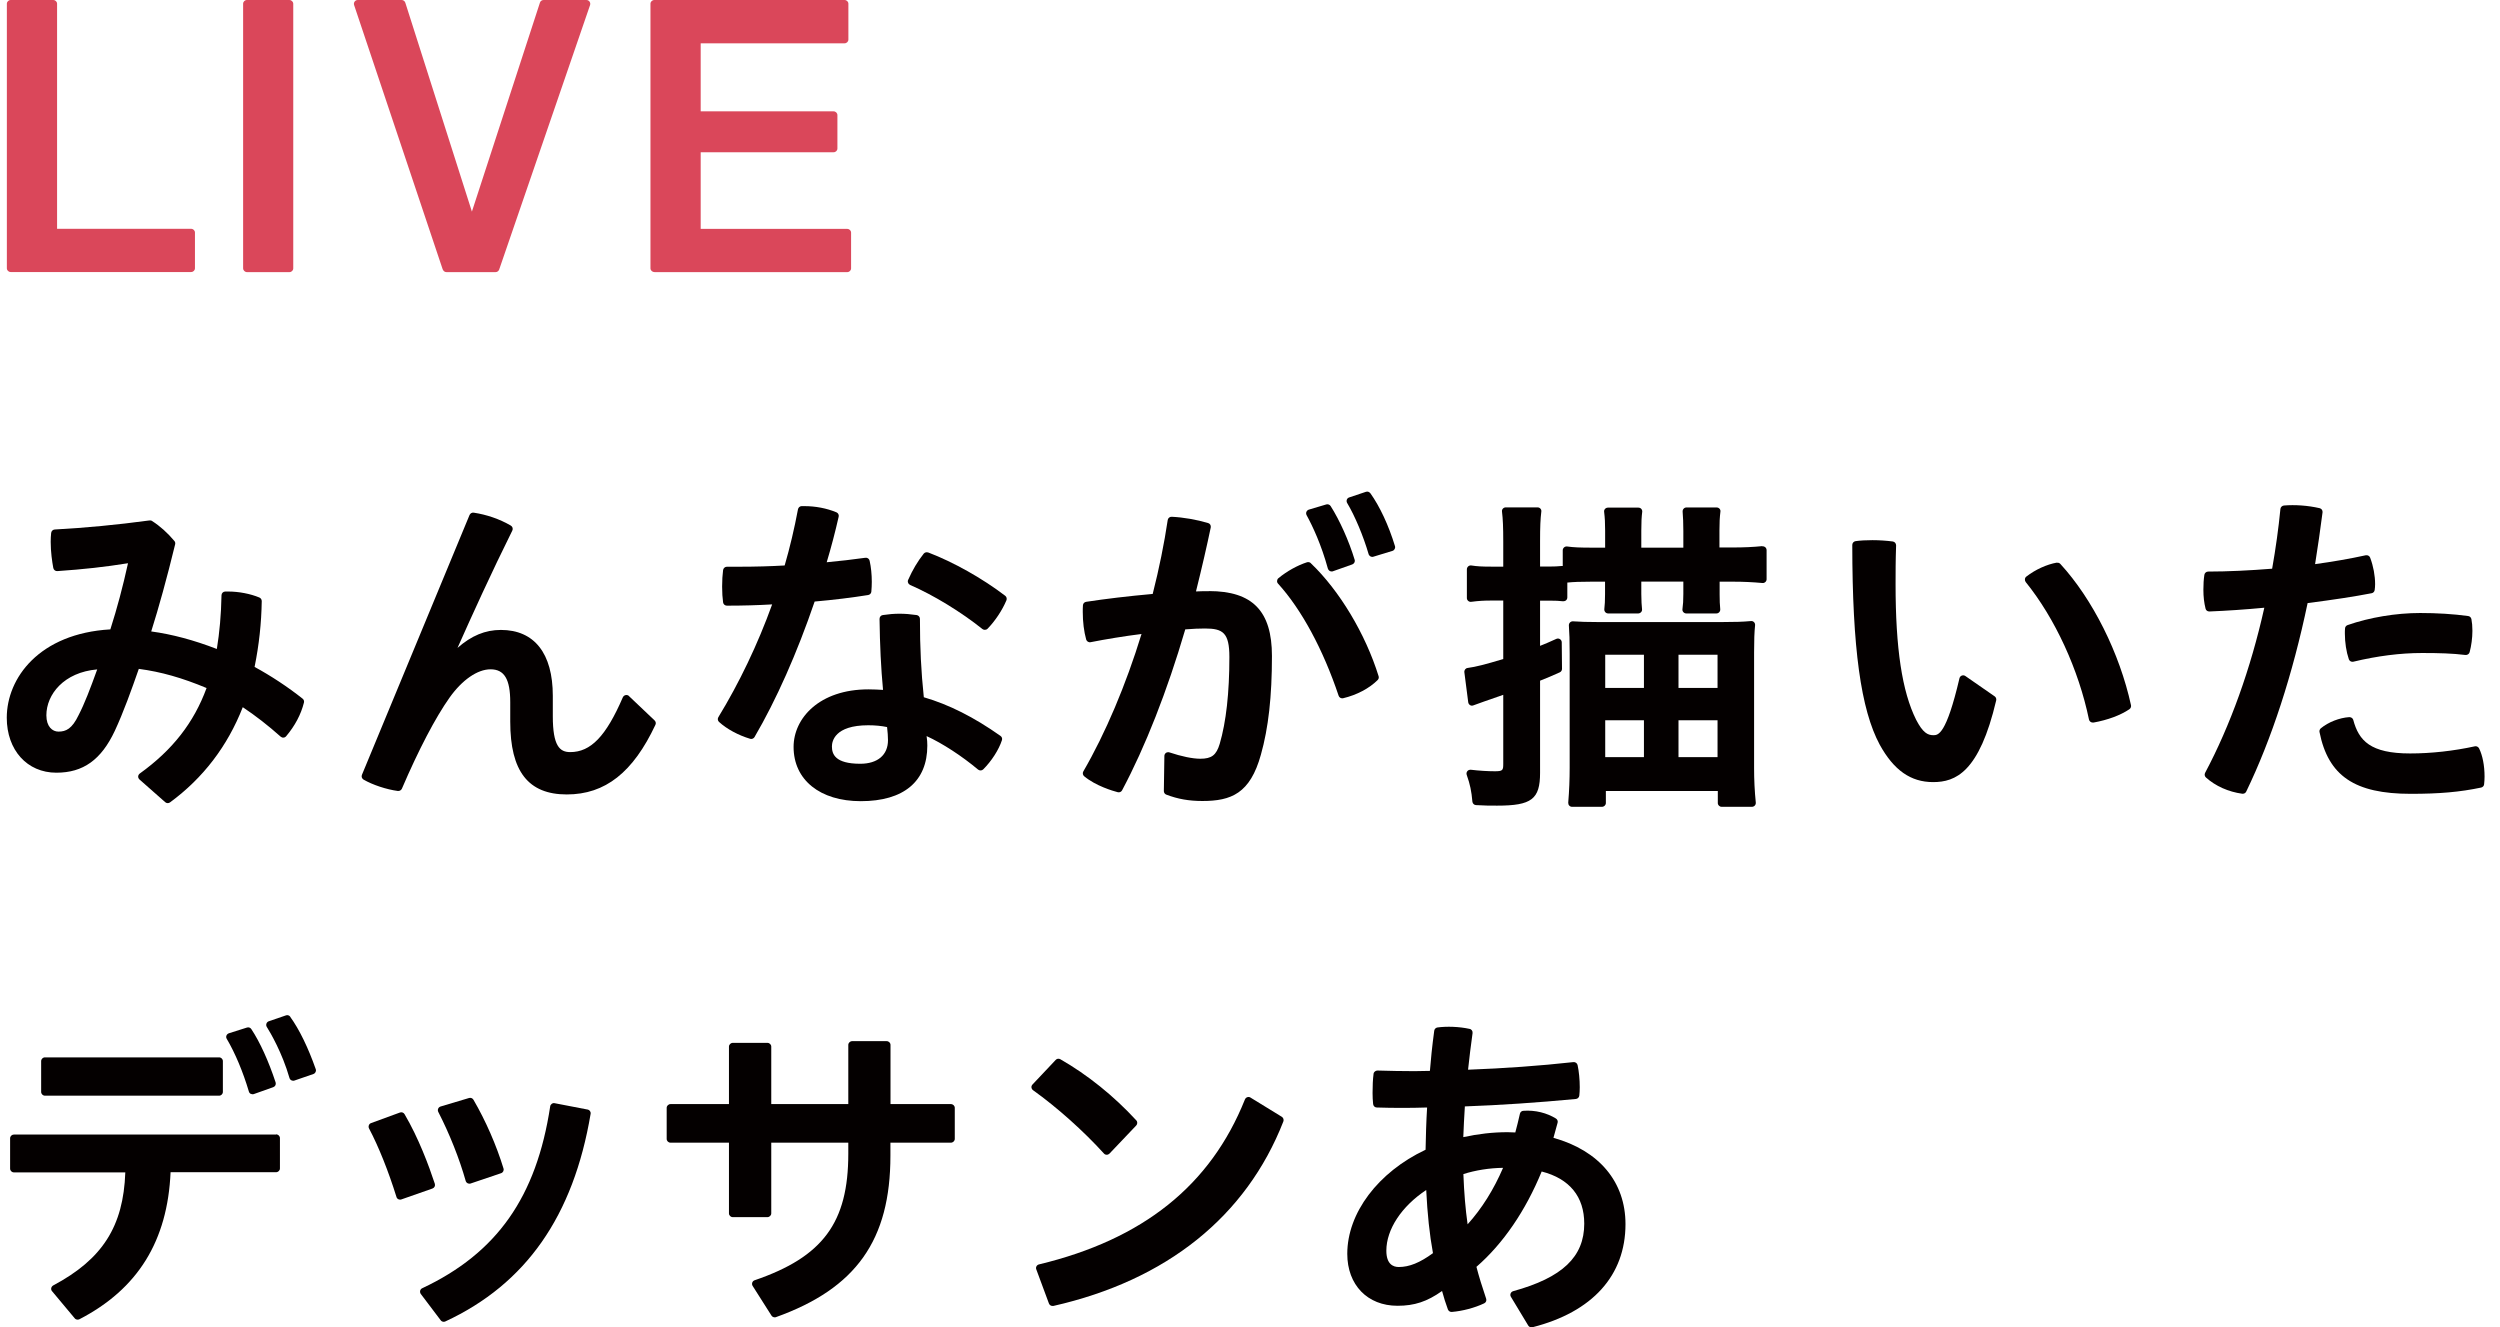
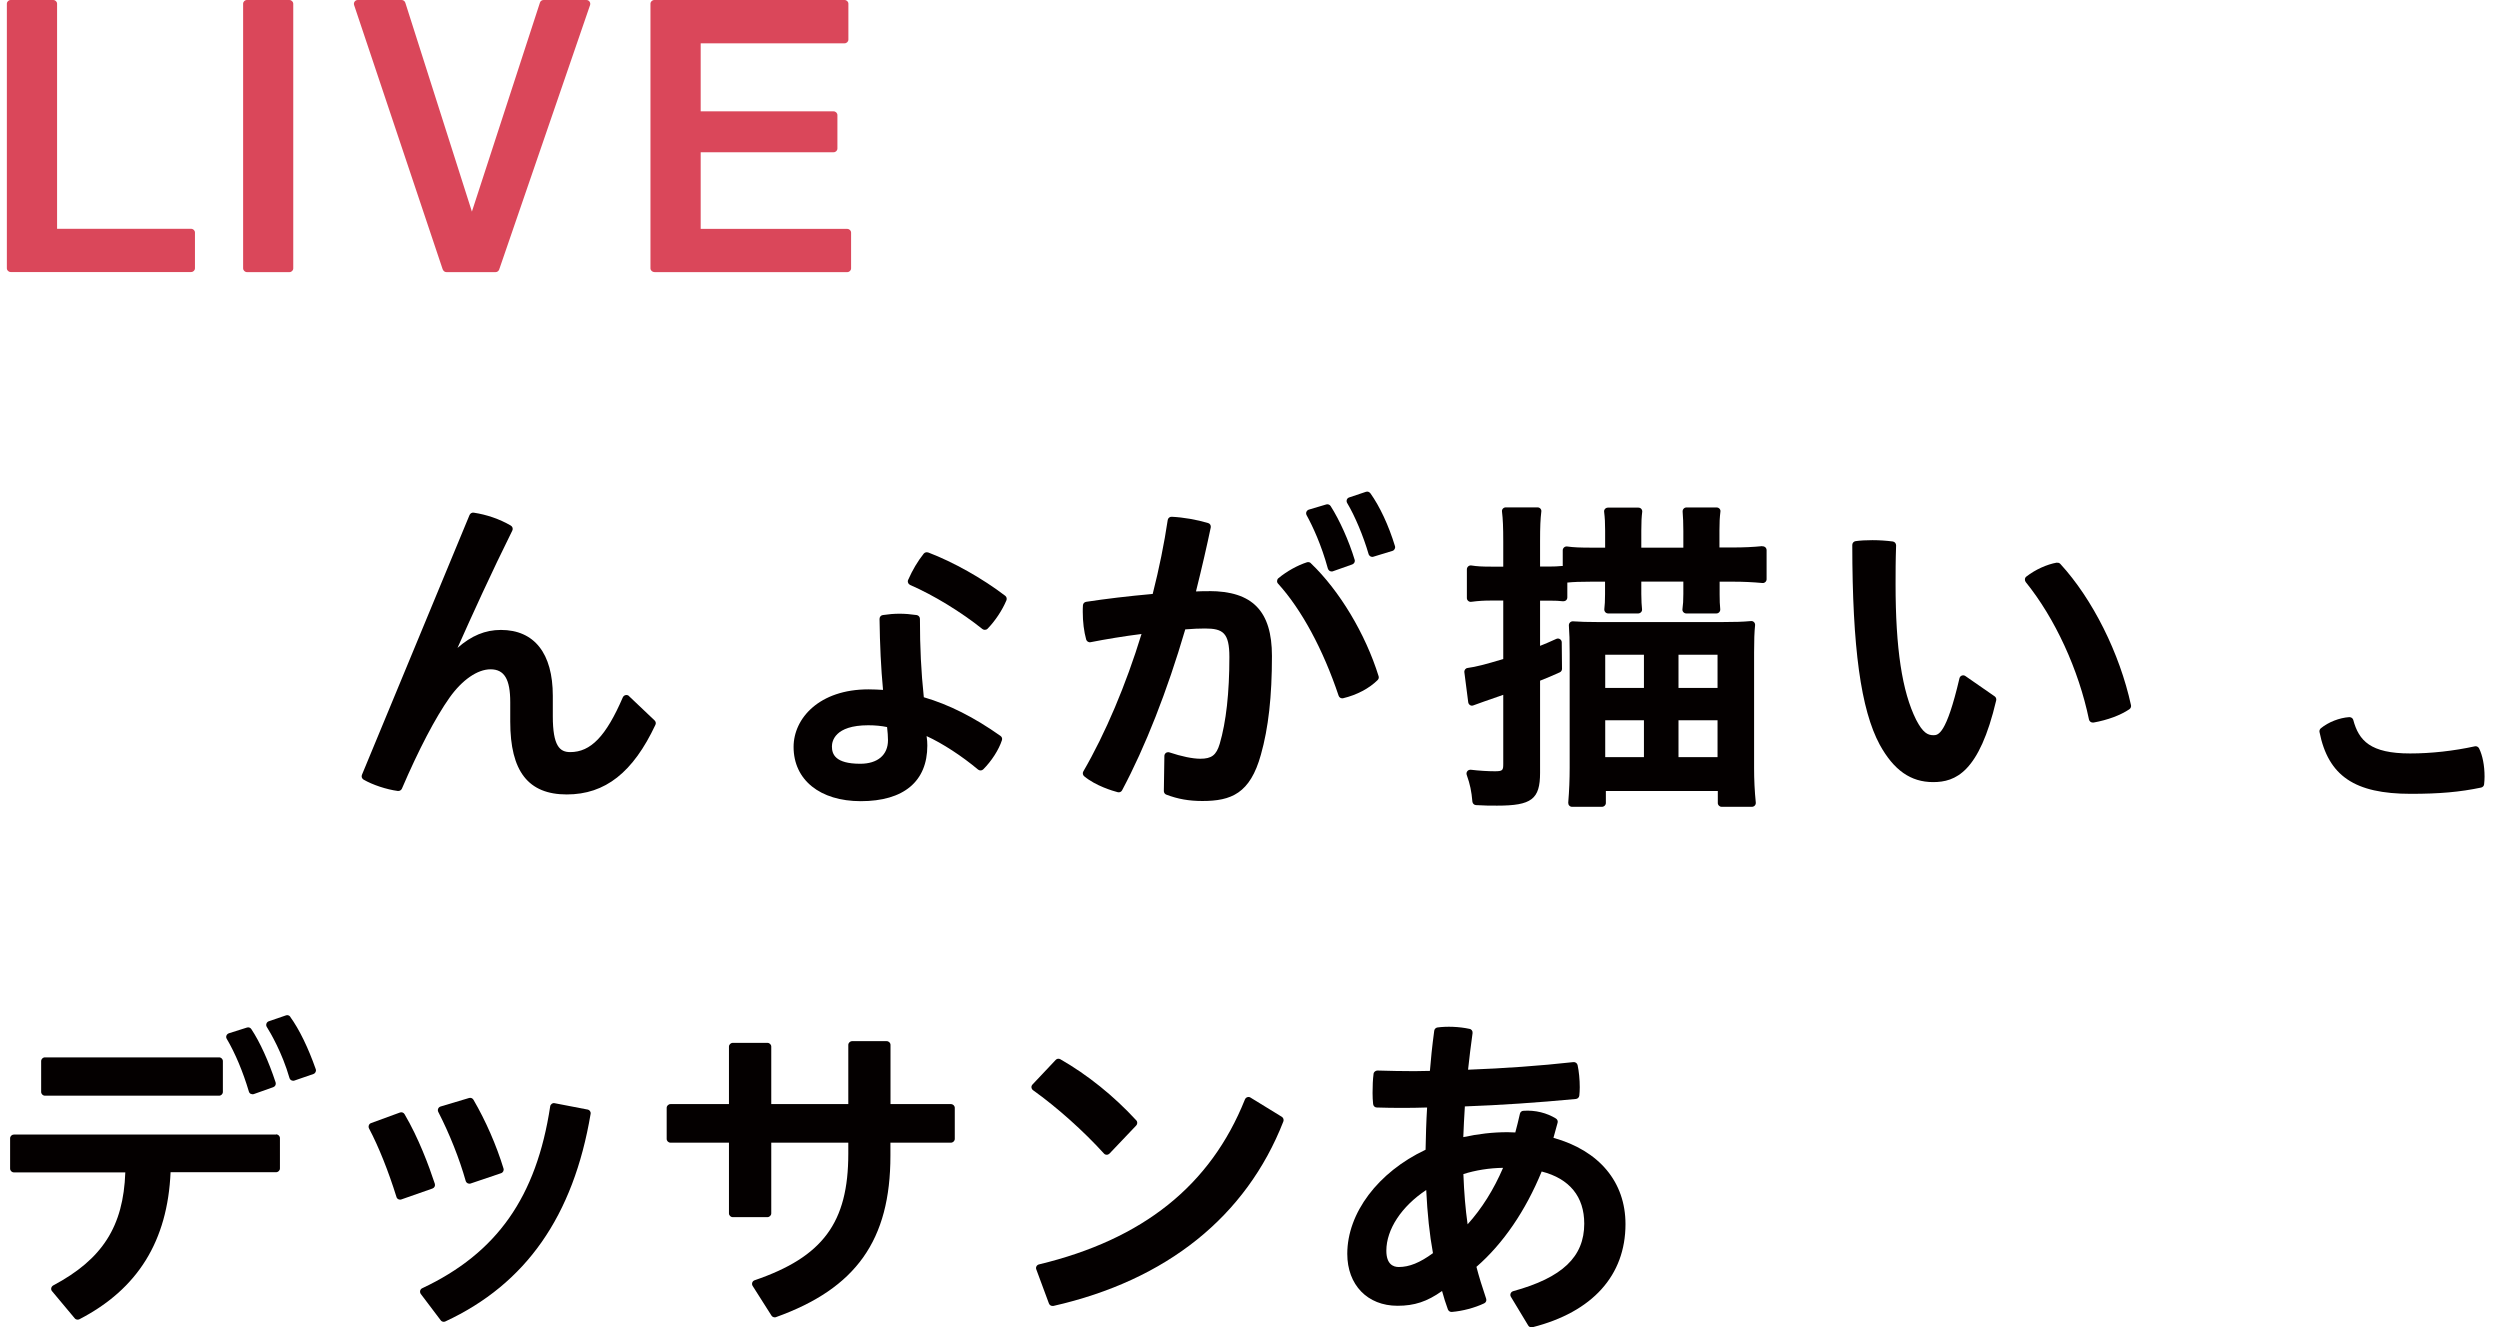
<svg xmlns="http://www.w3.org/2000/svg" width="113" height="60" viewBox="0 0 113 60" fill="none">
  <g clip-path="url(#clip0_864_1327)">
    <path d="M12.474 51.281H0.631C0.538 51.281 0.457 51.357 0.457 51.45V52.822C0.457 52.915 0.534 52.992 0.631 52.992H5.664C5.578 55.436 4.63 56.917 2.405 58.102C2.36 58.127 2.328 58.171 2.316 58.22C2.308 58.272 2.316 58.321 2.352 58.361L3.377 59.587C3.41 59.628 3.459 59.648 3.512 59.648C3.54 59.648 3.565 59.64 3.593 59.628C6.229 58.264 7.576 56.091 7.71 52.984H12.478C12.572 52.984 12.653 52.907 12.653 52.814V51.442C12.653 51.349 12.575 51.273 12.478 51.273L12.474 51.281Z" fill="#040000" />
    <path d="M13.12 45.956C13.076 45.895 12.994 45.867 12.925 45.895L12.148 46.162C12.099 46.178 12.059 46.219 12.043 46.268C12.026 46.316 12.03 46.373 12.059 46.417C12.217 46.668 12.754 47.578 13.084 48.724C13.096 48.768 13.129 48.809 13.169 48.829C13.194 48.841 13.222 48.849 13.251 48.849C13.271 48.849 13.287 48.849 13.308 48.841L14.166 48.545C14.255 48.513 14.304 48.416 14.272 48.327C13.934 47.364 13.527 46.523 13.117 45.96L13.12 45.956Z" fill="#040000" />
    <path d="M9.903 47.793H2.031C1.937 47.793 1.86 47.869 1.86 47.963V49.355C1.86 49.448 1.937 49.525 2.031 49.525H9.903C9.997 49.525 10.074 49.448 10.074 49.355V47.963C10.074 47.869 9.997 47.793 9.903 47.793Z" fill="#040000" />
    <path d="M11.339 49.44C11.363 49.452 11.392 49.46 11.416 49.46C11.436 49.46 11.457 49.46 11.473 49.452L12.352 49.14C12.441 49.108 12.486 49.015 12.458 48.926C12.144 47.971 11.746 47.093 11.359 46.514C11.319 46.449 11.237 46.421 11.164 46.445L10.346 46.704C10.297 46.721 10.257 46.757 10.236 46.806C10.216 46.854 10.22 46.911 10.249 46.955C10.631 47.603 10.985 48.448 11.249 49.338C11.261 49.383 11.294 49.423 11.335 49.444L11.339 49.44Z" fill="#040000" />
    <path d="M26.562 50.152L25.073 49.865C25.028 49.852 24.979 49.865 24.939 49.893C24.902 49.921 24.874 49.962 24.869 50.006C24.247 54.101 22.465 56.638 19.085 58.228C19.036 58.248 19.003 58.293 18.991 58.341C18.979 58.39 18.991 58.446 19.02 58.487L19.919 59.676C19.951 59.721 20.004 59.745 20.057 59.745C20.081 59.745 20.106 59.741 20.13 59.729C23.771 58.038 25.919 54.967 26.696 50.346C26.712 50.253 26.651 50.168 26.558 50.148L26.562 50.152Z" fill="#040000" />
    <path d="M19.654 53.506C19.378 52.669 18.918 51.438 18.287 50.362C18.247 50.289 18.157 50.257 18.08 50.285L16.774 50.763C16.725 50.779 16.689 50.815 16.672 50.864C16.656 50.908 16.656 50.961 16.68 51.005C17.116 51.831 17.555 52.931 17.921 54.105C17.933 54.149 17.966 54.186 18.007 54.206C18.031 54.218 18.059 54.222 18.084 54.222C18.104 54.222 18.125 54.222 18.141 54.214L19.548 53.721C19.638 53.688 19.683 53.595 19.654 53.506Z" fill="#040000" />
    <path d="M21.049 53.377C21.062 53.421 21.094 53.462 21.135 53.482C21.159 53.494 21.188 53.502 21.216 53.502C21.237 53.502 21.253 53.502 21.273 53.494L22.648 53.029C22.738 53 22.787 52.903 22.758 52.814C22.445 51.786 21.953 50.654 21.399 49.707C21.359 49.638 21.277 49.606 21.2 49.63L19.915 50.014C19.866 50.03 19.825 50.063 19.805 50.111C19.784 50.16 19.788 50.212 19.809 50.257C20.317 51.244 20.769 52.381 21.049 53.377Z" fill="#040000" />
    <path d="M42.985 49.905H40.251V47.23C40.251 47.137 40.174 47.06 40.076 47.06H38.518C38.424 47.06 38.343 47.137 38.343 47.23V49.905H34.861V47.307C34.861 47.214 34.783 47.137 34.686 47.137H33.124C33.03 47.137 32.949 47.214 32.949 47.307V49.905H30.308C30.215 49.905 30.134 49.982 30.134 50.075V51.479C30.134 51.572 30.211 51.649 30.308 51.649H32.949V54.845C32.949 54.938 33.026 55.015 33.124 55.015H34.686C34.779 55.015 34.861 54.938 34.861 54.845V51.649H38.343V52.147C38.343 55.262 37.196 56.812 34.108 57.868C34.059 57.884 34.019 57.924 34.002 57.973C33.986 58.022 33.99 58.078 34.019 58.123L34.869 59.462C34.901 59.514 34.958 59.543 35.015 59.543C35.036 59.543 35.056 59.543 35.072 59.535C38.697 58.236 40.247 56.051 40.247 52.236V51.649H42.981C43.074 51.649 43.156 51.572 43.156 51.479V50.075C43.156 49.982 43.078 49.905 42.981 49.905H42.985Z" fill="#040000" />
    <path d="M49.897 52.138C49.929 52.175 49.974 52.195 50.023 52.195C50.072 52.195 50.116 52.175 50.149 52.142L51.357 50.872C51.418 50.807 51.422 50.702 51.357 50.637C50.348 49.541 49.164 48.586 47.928 47.878C47.858 47.837 47.769 47.849 47.716 47.91L46.666 49.023C46.634 49.059 46.614 49.108 46.622 49.156C46.63 49.205 46.654 49.249 46.695 49.278C47.777 50.051 48.977 51.123 49.897 52.138Z" fill="#040000" />
    <path d="M56.524 49.61C56.479 49.581 56.426 49.577 56.377 49.593C56.328 49.61 56.292 49.646 56.271 49.695C54.717 53.579 51.67 56.019 46.959 57.152C46.911 57.164 46.87 57.196 46.849 57.237C46.825 57.281 46.821 57.33 46.841 57.378L47.411 58.916C47.435 58.984 47.5 59.029 47.574 59.029C47.586 59.029 47.598 59.029 47.61 59.029C52.732 57.868 56.328 54.987 58.008 50.69C58.037 50.613 58.008 50.524 57.939 50.48L56.528 49.614L56.524 49.61Z" fill="#040000" />
    <path d="M70.217 51.434V51.426C70.282 51.204 70.343 50.981 70.404 50.746C70.425 50.674 70.392 50.597 70.327 50.556C69.924 50.309 69.403 50.168 68.854 50.208C68.777 50.212 68.716 50.269 68.7 50.342C68.635 50.621 68.57 50.908 68.492 51.187C68.378 51.179 68.268 51.175 68.142 51.175C67.479 51.175 66.808 51.252 66.141 51.398C66.157 50.945 66.181 50.504 66.21 50.038V50.01C67.788 49.953 69.477 49.84 71.23 49.674C71.311 49.666 71.376 49.601 71.385 49.52C71.397 49.403 71.405 49.274 71.405 49.144C71.405 48.796 71.368 48.42 71.307 48.141C71.287 48.056 71.206 47.999 71.12 48.007C69.587 48.177 67.984 48.29 66.356 48.351C66.413 47.813 66.483 47.255 66.56 46.696C66.572 46.607 66.515 46.522 66.426 46.506C65.95 46.401 65.392 46.385 64.973 46.441C64.896 46.453 64.835 46.514 64.827 46.591C64.733 47.291 64.672 47.886 64.632 48.404C64.396 48.416 64.16 48.404 63.932 48.416C63.366 48.416 62.813 48.404 62.26 48.388C62.178 48.388 62.093 48.452 62.085 48.537C62.052 48.796 62.04 49.075 62.04 49.399C62.04 49.573 62.048 49.739 62.065 49.901C62.073 49.99 62.142 50.059 62.231 50.059C62.984 50.083 63.745 50.083 64.505 50.059C64.465 50.706 64.448 51.345 64.436 51.968C62.284 52.984 60.897 54.829 60.897 56.674C60.897 58.078 61.808 59.021 63.167 59.021C63.932 59.021 64.501 58.835 65.181 58.353C65.258 58.64 65.347 58.92 65.445 59.187C65.474 59.26 65.543 59.304 65.62 59.3C66.108 59.26 66.657 59.114 67.085 58.911C67.166 58.875 67.203 58.782 67.174 58.701C66.991 58.159 66.849 57.702 66.735 57.261C67.939 56.217 68.956 54.728 69.684 52.952C70.945 53.275 71.608 54.089 71.608 55.31C71.608 56.812 70.616 57.75 68.395 58.361C68.342 58.377 68.301 58.414 68.281 58.462C68.26 58.511 68.264 58.568 68.293 58.616L69.074 59.911C69.106 59.964 69.163 59.996 69.22 59.996C69.233 59.996 69.249 59.996 69.265 59.992C71.979 59.304 73.472 57.649 73.472 55.331C73.472 53.429 72.288 52.009 70.217 51.43V51.434ZM66.145 53.069C66.686 52.895 67.321 52.794 67.939 52.786C67.516 53.769 66.979 54.627 66.336 55.339C66.238 54.647 66.177 53.919 66.145 53.069ZM64.465 53.789C64.518 54.865 64.615 55.8 64.77 56.642C64.18 57.075 63.7 57.269 63.224 57.269C62.968 57.269 62.663 57.139 62.663 56.532C62.663 55.569 63.35 54.526 64.465 53.789Z" fill="#040000" />
    <path d="M2.58 0.17C2.58 0.077 2.503 0 2.405 0H0.485C0.387 0 0.31 0.077 0.31 0.17V12.126C0.31 12.219 0.387 12.296 0.485 12.296H8.638C8.735 12.296 8.812 12.219 8.812 12.126V10.512C8.812 10.419 8.735 10.342 8.638 10.342H2.58V0.17Z" fill="#DA475A" />
    <path d="M11.16 0H13.08C13.174 0 13.255 0.077 13.255 0.174V12.13C13.255 12.223 13.178 12.3 13.084 12.3H11.164C11.07 12.3 10.989 12.223 10.989 12.126V0.17C10.989 0.077 11.066 0 11.16 0Z" fill="#DA475A" />
    <path d="M20.016 12.183C20.041 12.252 20.106 12.3 20.179 12.3H22.4C22.473 12.3 22.538 12.252 22.563 12.183L26.672 0.227C26.688 0.174 26.68 0.117 26.647 0.073C26.615 0.028 26.562 0 26.505 0H24.568C24.495 0 24.426 0.049 24.406 0.117L21.33 9.565L18.32 0.121C18.295 0.049 18.23 0 18.153 0H16.168C16.111 0 16.062 0.028 16.029 0.073C15.997 0.117 15.989 0.174 16.005 0.227L20.012 12.183H20.016Z" fill="#DA475A" />
    <path d="M29.576 12.3H38.294C38.392 12.3 38.469 12.223 38.469 12.13V10.516C38.469 10.423 38.392 10.346 38.294 10.346H31.671V6.882H37.676C37.774 6.882 37.851 6.806 37.851 6.713V5.203C37.851 5.11 37.774 5.033 37.676 5.033H31.671V1.958H38.172C38.27 1.958 38.347 1.881 38.347 1.788V0.17C38.347 0.077 38.27 0 38.172 0H29.576C29.479 0 29.401 0.077 29.401 0.17V12.126C29.401 12.219 29.479 12.296 29.576 12.296V12.3Z" fill="#DA475A" />
-     <path d="M11.51 30.132C11.709 29.144 11.815 28.177 11.831 27.17C11.831 27.101 11.79 27.036 11.725 27.008C11.318 26.838 10.794 26.737 10.313 26.737C10.305 26.737 10.216 26.737 10.175 26.737C10.086 26.741 10.012 26.814 10.012 26.907C9.996 27.777 9.923 28.594 9.801 29.334C8.768 28.934 7.771 28.667 6.835 28.541C7.177 27.461 7.543 26.138 7.917 24.601C7.93 24.548 7.917 24.491 7.881 24.451C7.576 24.087 7.23 23.775 6.872 23.549C6.839 23.524 6.795 23.516 6.754 23.524C5.285 23.723 3.845 23.86 2.474 23.933C2.389 23.937 2.32 24.006 2.312 24.091C2.299 24.216 2.291 24.35 2.291 24.491C2.291 24.948 2.356 25.386 2.409 25.673C2.425 25.758 2.507 25.823 2.592 25.814C3.772 25.733 4.732 25.628 5.786 25.458C5.554 26.514 5.293 27.494 4.988 28.448C1.775 28.634 0.306 30.645 0.306 32.442C0.306 33.903 1.225 34.926 2.547 34.926C3.76 34.926 4.573 34.344 5.188 33.037C5.574 32.211 5.952 31.159 6.274 30.233C7.279 30.366 8.231 30.637 9.337 31.099C8.76 32.669 7.799 33.898 6.319 34.963C6.278 34.995 6.249 35.04 6.245 35.092C6.241 35.145 6.266 35.193 6.302 35.23L7.466 36.257C7.498 36.286 7.539 36.302 7.58 36.302C7.616 36.302 7.653 36.29 7.681 36.27C9.179 35.173 10.285 33.725 10.973 31.965C11.534 32.337 12.128 32.798 12.685 33.296C12.722 33.328 12.767 33.344 12.811 33.34C12.856 33.34 12.901 33.316 12.933 33.279C13.332 32.806 13.605 32.292 13.739 31.754C13.755 31.689 13.731 31.621 13.678 31.58C13.011 31.05 12.242 30.544 11.505 30.144L11.51 30.132ZM2.641 33.069C2.368 33.069 2.096 32.843 2.096 32.333C2.096 31.39 2.885 30.387 4.394 30.257C4.073 31.147 3.821 31.807 3.552 32.325C3.255 32.944 2.983 33.069 2.641 33.069Z" fill="#040000" />
    <path d="M28.433 31.463C28.392 31.422 28.335 31.406 28.279 31.418C28.221 31.43 28.177 31.467 28.152 31.519C27.392 33.279 26.704 33.995 25.773 33.995C25.301 33.995 24.987 33.72 24.987 32.377V31.451C24.987 29.533 24.153 28.473 22.64 28.473C21.932 28.473 21.306 28.732 20.679 29.286C21.342 27.797 22.217 25.871 23.157 23.981C23.197 23.901 23.169 23.803 23.087 23.755C22.579 23.459 21.997 23.261 21.411 23.172C21.334 23.16 21.257 23.204 21.224 23.277L16.359 35.023C16.326 35.104 16.359 35.193 16.432 35.238C16.843 35.476 17.465 35.683 17.982 35.752C18.059 35.76 18.133 35.719 18.165 35.65C18.922 33.886 19.686 32.426 20.321 31.531C20.891 30.73 21.582 30.253 22.172 30.253C22.795 30.253 23.063 30.698 23.063 31.738V32.62C23.063 34.865 23.877 35.909 25.618 35.909C27.359 35.909 28.616 34.91 29.625 32.761C29.658 32.693 29.641 32.616 29.588 32.563L28.429 31.463H28.433Z" fill="#040000" />
    <path d="M41.952 24.973C41.882 24.945 41.801 24.969 41.752 25.025C41.48 25.369 41.248 25.758 41.048 26.211C41.028 26.251 41.028 26.3 41.048 26.344C41.065 26.389 41.097 26.421 41.142 26.442C42.196 26.899 43.445 27.663 44.405 28.432C44.437 28.456 44.474 28.469 44.514 28.469C44.559 28.469 44.604 28.453 44.641 28.416C44.982 28.064 45.3 27.587 45.491 27.133C45.519 27.061 45.499 26.98 45.438 26.931C44.405 26.142 43.103 25.41 41.96 24.973H41.952Z" fill="#040000" />
-     <path d="M39.242 26.895C39.319 26.882 39.38 26.818 39.385 26.741C39.397 26.599 39.405 26.449 39.405 26.3C39.405 25.968 39.372 25.636 39.307 25.345C39.287 25.256 39.206 25.199 39.116 25.211C38.547 25.292 37.961 25.357 37.367 25.414C37.57 24.738 37.753 24.042 37.908 23.354C37.928 23.273 37.883 23.188 37.806 23.156C37.367 22.974 36.862 22.877 36.362 22.877C36.321 22.877 36.273 22.877 36.228 22.877C36.15 22.881 36.085 22.941 36.069 23.018C35.906 23.892 35.703 24.746 35.467 25.559C34.832 25.596 34.153 25.616 33.388 25.616H32.855C32.77 25.616 32.697 25.681 32.684 25.766C32.656 25.984 32.64 26.231 32.64 26.514C32.64 26.797 32.656 27.024 32.684 27.23C32.697 27.315 32.77 27.376 32.855 27.376C33.592 27.376 34.263 27.356 34.901 27.319C34.255 29.112 33.413 30.872 32.469 32.417C32.428 32.486 32.44 32.579 32.501 32.632C32.851 32.952 33.376 33.235 33.905 33.393C33.921 33.397 33.937 33.401 33.954 33.401C34.015 33.401 34.072 33.368 34.104 33.316C35.089 31.633 36.028 29.516 36.822 27.19C37.696 27.113 38.51 27.012 39.242 26.895Z" fill="#040000" />
    <path d="M41.756 31.511C41.634 30.342 41.581 29.278 41.581 27.971C41.581 27.886 41.516 27.813 41.435 27.801C40.869 27.72 40.442 27.72 39.901 27.801C39.816 27.813 39.755 27.886 39.755 27.975C39.771 29.169 39.82 30.192 39.913 31.183C39.694 31.171 39.474 31.159 39.254 31.159C37.033 31.159 35.87 32.466 35.87 33.761C35.87 35.25 37.062 36.213 38.908 36.213C40.849 36.213 41.915 35.319 41.915 33.7C41.915 33.567 41.907 33.429 41.882 33.271C42.611 33.607 43.473 34.169 44.209 34.785C44.279 34.841 44.38 34.837 44.441 34.776C44.816 34.404 45.149 33.886 45.287 33.457C45.312 33.385 45.287 33.308 45.222 33.263C44.026 32.418 42.895 31.847 41.756 31.515V31.511ZM39.246 32.782C39.555 32.782 39.84 32.81 40.096 32.863C40.121 33.081 40.137 33.288 40.137 33.457C40.137 34.125 39.669 34.522 38.884 34.522C37.737 34.522 37.603 34.077 37.603 33.741C37.603 33.514 37.721 32.782 39.246 32.782Z" fill="#040000" />
    <path d="M61.938 22.294C61.894 22.233 61.816 22.205 61.743 22.229L60.982 22.484C60.933 22.5 60.893 22.537 60.877 22.585C60.86 22.634 60.864 22.687 60.889 22.731C61.247 23.33 61.625 24.236 61.861 25.046C61.873 25.09 61.906 25.126 61.946 25.151C61.971 25.163 61.999 25.171 62.028 25.171C62.044 25.171 62.06 25.171 62.077 25.163L62.939 24.9C63.029 24.872 63.081 24.774 63.053 24.685C62.764 23.739 62.365 22.889 61.938 22.29V22.294Z" fill="#040000" />
    <path d="M60.022 25.701C60.034 25.745 60.067 25.786 60.108 25.81C60.132 25.822 60.16 25.83 60.189 25.83C60.209 25.83 60.23 25.83 60.246 25.822L61.125 25.511C61.21 25.478 61.259 25.385 61.23 25.3C60.97 24.443 60.551 23.512 60.144 22.873C60.103 22.808 60.022 22.78 59.949 22.8L59.16 23.035C59.111 23.051 59.07 23.087 59.05 23.136C59.029 23.184 59.034 23.237 59.058 23.285C59.335 23.791 59.725 24.621 60.022 25.709V25.701Z" fill="#040000" />
    <path d="M54.64 26.721C54.465 26.721 54.266 26.721 54.058 26.733C54.343 25.588 54.547 24.694 54.726 23.84C54.742 23.751 54.693 23.666 54.608 23.642C54.091 23.488 53.493 23.383 52.96 23.358C52.87 23.354 52.793 23.419 52.781 23.504C52.622 24.572 52.395 25.693 52.102 26.846C50.979 26.947 49.994 27.065 49.095 27.202C49.014 27.214 48.953 27.279 48.949 27.36C48.941 27.461 48.941 27.562 48.941 27.659C48.941 28.108 48.994 28.541 49.095 28.906C49.12 28.991 49.209 29.047 49.295 29.027C50.015 28.885 50.792 28.76 51.597 28.655C50.893 30.957 49.958 33.162 48.965 34.87C48.924 34.942 48.941 35.035 49.006 35.088C49.526 35.521 50.295 35.748 50.523 35.808C50.6 35.828 50.682 35.792 50.718 35.723C51.768 33.753 52.757 31.236 53.574 28.448C53.916 28.42 54.213 28.408 54.465 28.408C55.279 28.408 55.568 28.602 55.568 29.699C55.568 31.313 55.421 32.632 55.132 33.619C54.978 34.133 54.766 34.295 54.254 34.295C53.908 34.295 53.399 34.19 52.858 34.008C52.805 33.992 52.748 34 52.704 34.028C52.659 34.06 52.63 34.113 52.63 34.166L52.606 35.756C52.606 35.828 52.651 35.893 52.716 35.917C53.237 36.116 53.741 36.205 54.347 36.205C55.657 36.205 56.507 35.861 56.992 34.113C57.333 32.903 57.492 31.487 57.492 29.65C57.492 27.623 56.617 26.717 54.644 26.717L54.64 26.721Z" fill="#040000" />
    <path d="M59.249 25.454C59.205 25.41 59.135 25.398 59.078 25.414C58.651 25.551 58.167 25.818 57.785 26.134C57.748 26.162 57.728 26.207 57.724 26.255C57.72 26.304 57.736 26.349 57.769 26.381C58.83 27.55 59.803 29.351 60.506 31.447C60.531 31.519 60.596 31.564 60.669 31.564C60.681 31.564 60.694 31.564 60.71 31.56C61.324 31.414 61.894 31.115 62.272 30.735C62.317 30.69 62.333 30.625 62.313 30.564C61.719 28.651 60.543 26.692 59.249 25.458V25.454Z" fill="#040000" />
    <path d="M79.651 24.685C79.244 24.726 78.833 24.746 78.325 24.746H77.719V23.981C77.719 23.601 77.731 23.395 77.763 23.128C77.772 23.079 77.755 23.03 77.723 22.994C77.69 22.958 77.641 22.937 77.593 22.937H76.226C76.177 22.937 76.132 22.958 76.1 22.994C76.067 23.03 76.051 23.079 76.055 23.128C76.075 23.37 76.087 23.658 76.087 24.002V24.754H74.187V23.989C74.187 23.589 74.2 23.366 74.228 23.14C74.236 23.091 74.22 23.043 74.187 23.002C74.155 22.966 74.106 22.945 74.057 22.945H72.678C72.629 22.945 72.581 22.966 72.548 23.002C72.515 23.038 72.499 23.087 72.507 23.136C72.54 23.415 72.552 23.629 72.552 23.989V24.754H71.991C71.417 24.754 71.124 24.742 70.835 24.701C70.787 24.693 70.734 24.71 70.697 24.742C70.66 24.774 70.636 24.823 70.636 24.871V25.584H70.571C70.404 25.6 70.262 25.608 70.034 25.608H69.611V24.483C69.611 23.799 69.627 23.455 69.668 23.123C69.676 23.075 69.66 23.026 69.627 22.99C69.594 22.954 69.546 22.933 69.497 22.933H68.061C68.012 22.933 67.963 22.954 67.931 22.99C67.898 23.026 67.882 23.075 67.89 23.123C67.931 23.467 67.947 23.823 67.947 24.487V25.612H67.402C66.991 25.612 66.767 25.6 66.503 25.559C66.454 25.551 66.401 25.567 66.364 25.6C66.328 25.632 66.303 25.681 66.303 25.729V27.032C66.303 27.081 66.324 27.129 66.364 27.162C66.401 27.194 66.45 27.21 66.503 27.202C66.84 27.157 67.101 27.145 67.385 27.145H67.947V29.788C67.129 30.034 66.706 30.143 66.336 30.192C66.242 30.204 66.177 30.289 66.189 30.386L66.364 31.746C66.373 31.798 66.401 31.843 66.446 31.871C66.49 31.9 66.547 31.904 66.596 31.883C66.828 31.798 67.207 31.661 67.947 31.406V34.529C67.947 34.817 67.922 34.861 67.569 34.861C67.251 34.861 66.853 34.837 66.478 34.792C66.417 34.792 66.36 34.809 66.324 34.857C66.287 34.902 66.275 34.967 66.295 35.023C66.45 35.46 66.511 35.764 66.552 36.233C66.56 36.318 66.629 36.387 66.714 36.391C67.105 36.415 67.345 36.415 67.67 36.415C69.228 36.415 69.611 36.124 69.611 34.934V30.767L69.684 30.738C69.965 30.625 70.107 30.568 70.502 30.39C70.563 30.362 70.603 30.301 70.603 30.233L70.591 29.031C70.591 28.974 70.559 28.918 70.51 28.889C70.461 28.857 70.4 28.853 70.347 28.877C70.034 29.019 69.867 29.092 69.611 29.193V27.149H70.034C70.302 27.149 70.481 27.157 70.652 27.178C70.701 27.178 70.75 27.166 70.787 27.133C70.823 27.101 70.843 27.052 70.843 27.004V26.332C71.12 26.304 71.433 26.292 71.93 26.292H72.548V26.862C72.548 27.166 72.536 27.344 72.515 27.538C72.511 27.586 72.528 27.635 72.56 27.671C72.593 27.708 72.641 27.728 72.69 27.728H74.045C74.094 27.728 74.139 27.708 74.175 27.671C74.212 27.635 74.224 27.586 74.22 27.538C74.204 27.356 74.187 27.17 74.187 26.846V26.288H76.087V26.846C76.087 27.141 76.075 27.327 76.047 27.53C76.038 27.578 76.055 27.631 76.087 27.667C76.12 27.704 76.169 27.728 76.217 27.728H77.58C77.629 27.728 77.678 27.708 77.71 27.671C77.743 27.635 77.759 27.586 77.755 27.538C77.735 27.344 77.727 27.141 77.727 26.862V26.292H78.345C78.797 26.292 79.216 26.312 79.659 26.352C79.708 26.36 79.757 26.34 79.793 26.308C79.83 26.275 79.85 26.231 79.85 26.182V24.867C79.85 24.819 79.83 24.77 79.793 24.738C79.757 24.706 79.708 24.689 79.659 24.693L79.651 24.685Z" fill="#040000" />
    <path d="M79.285 29.488C79.285 28.934 79.297 28.578 79.33 28.258C79.334 28.206 79.317 28.157 79.281 28.121C79.244 28.084 79.191 28.064 79.143 28.072C78.781 28.105 78.427 28.117 77.829 28.117H72.243C71.763 28.117 71.409 28.105 71.1 28.084C71.051 28.08 71.002 28.1 70.966 28.133C70.929 28.169 70.913 28.218 70.913 28.266C70.937 28.61 70.949 28.93 70.949 29.553V34.704C70.949 35.226 70.929 35.739 70.884 36.282C70.884 36.33 70.897 36.379 70.929 36.411C70.962 36.448 71.006 36.468 71.055 36.468H72.41C72.503 36.468 72.585 36.391 72.585 36.298V35.752H77.645V36.298C77.645 36.391 77.723 36.468 77.82 36.468H79.187C79.236 36.468 79.281 36.448 79.317 36.411C79.35 36.375 79.366 36.326 79.362 36.278C79.309 35.76 79.285 35.25 79.285 34.716V29.492V29.488ZM74.306 32.555V34.222H72.556V32.555H74.306ZM72.556 31.095V29.593H74.306V31.095H72.556ZM77.633 32.555V34.222H75.868V32.555H77.633ZM75.868 31.095V29.593H77.633V31.095H75.868Z" fill="#040000" />
    <path d="M92.97 25.43C92.514 25.511 91.998 25.745 91.591 26.061C91.554 26.09 91.53 26.13 91.526 26.178C91.522 26.223 91.534 26.271 91.562 26.308C92.885 27.943 93.955 30.265 94.422 32.523C94.439 32.604 94.512 32.66 94.593 32.66C94.606 32.66 94.614 32.66 94.626 32.66C95.273 32.543 95.846 32.329 96.249 32.057C96.306 32.017 96.334 31.948 96.322 31.88C95.81 29.525 94.585 27.077 93.129 25.491C93.088 25.446 93.031 25.426 92.97 25.438V25.43Z" fill="#040000" />
    <path d="M88.837 30.556C88.788 30.524 88.731 30.516 88.674 30.536C88.621 30.556 88.581 30.601 88.568 30.657C87.966 33.231 87.6 33.231 87.385 33.231C87.128 33.231 86.909 33.114 86.608 32.531C85.973 31.256 85.68 29.31 85.68 26.405C85.68 25.919 85.68 25.317 85.704 24.653C85.704 24.564 85.643 24.487 85.554 24.475C84.936 24.394 84.289 24.402 83.874 24.459C83.788 24.471 83.723 24.544 83.723 24.629C83.727 29.286 84.11 32.074 84.964 33.66C85.599 34.813 86.363 35.351 87.376 35.351C88.389 35.351 89.463 34.914 90.228 31.657C90.244 31.588 90.216 31.515 90.159 31.475L88.829 30.552L88.837 30.556Z" fill="#040000" />
    <path d="M111.867 33.733C110.903 33.943 109.89 34.056 108.938 34.056C107.139 34.056 106.619 33.478 106.367 32.539C106.346 32.462 106.273 32.414 106.188 32.414C105.744 32.442 105.24 32.64 104.902 32.919C104.853 32.96 104.829 33.025 104.841 33.085C105.236 35.072 106.432 35.881 108.966 35.881C110.268 35.881 111.187 35.8 112.147 35.598C112.221 35.582 112.278 35.521 112.282 35.448C112.294 35.335 112.302 35.218 112.302 35.104C112.302 34.607 112.212 34.141 112.054 33.826C112.017 33.757 111.94 33.716 111.863 33.733H111.867Z" fill="#040000" />
-     <path d="M105.996 28.404C105.988 28.477 105.988 28.545 105.988 28.634C105.988 29.039 106.053 29.464 106.167 29.796C106.192 29.868 106.257 29.913 106.33 29.913C106.342 29.913 106.358 29.913 106.371 29.909C107.449 29.65 108.494 29.516 109.479 29.516C110.256 29.516 110.854 29.533 111.436 29.605C111.521 29.613 111.602 29.565 111.627 29.48C111.704 29.193 111.753 28.841 111.753 28.513C111.753 28.307 111.737 28.133 111.708 27.983C111.692 27.91 111.635 27.853 111.562 27.845C110.882 27.752 110.154 27.708 109.389 27.708C108.303 27.708 107.107 27.906 106.11 28.254C106.045 28.278 106 28.335 105.996 28.4V28.404Z" fill="#040000" />
-     <path d="M107.335 26.672C107.347 26.587 107.355 26.494 107.355 26.405C107.355 26.025 107.278 25.596 107.131 25.207C107.103 25.127 107.017 25.082 106.932 25.098C106.232 25.252 105.439 25.39 104.642 25.499C104.768 24.722 104.878 23.933 104.979 23.16C104.991 23.071 104.934 22.99 104.849 22.97C104.312 22.845 103.722 22.808 103.234 22.849C103.153 22.857 103.083 22.921 103.075 23.002C102.99 23.872 102.864 24.783 102.701 25.705C101.7 25.786 100.675 25.835 99.809 25.835C99.723 25.835 99.65 25.899 99.638 25.98C99.605 26.195 99.593 26.413 99.593 26.656C99.593 26.976 99.626 27.247 99.691 27.51C99.711 27.591 99.776 27.639 99.866 27.639C100.647 27.607 101.505 27.55 102.347 27.469C101.733 30.225 100.805 32.802 99.67 34.934C99.634 35.003 99.65 35.088 99.707 35.141C100.138 35.529 100.724 35.792 101.35 35.877C101.359 35.877 101.367 35.877 101.375 35.877C101.44 35.877 101.501 35.841 101.529 35.78C102.673 33.417 103.633 30.471 104.304 27.259C105.508 27.105 106.427 26.963 107.196 26.814C107.27 26.802 107.327 26.741 107.335 26.668V26.672Z" fill="#040000" />
  </g>
  <defs>
    <clipPath id="clip0_864_1327">
      <rect width="112" height="60" fill="white" transform="translate(0.31)" />
    </clipPath>
  </defs>
</svg>